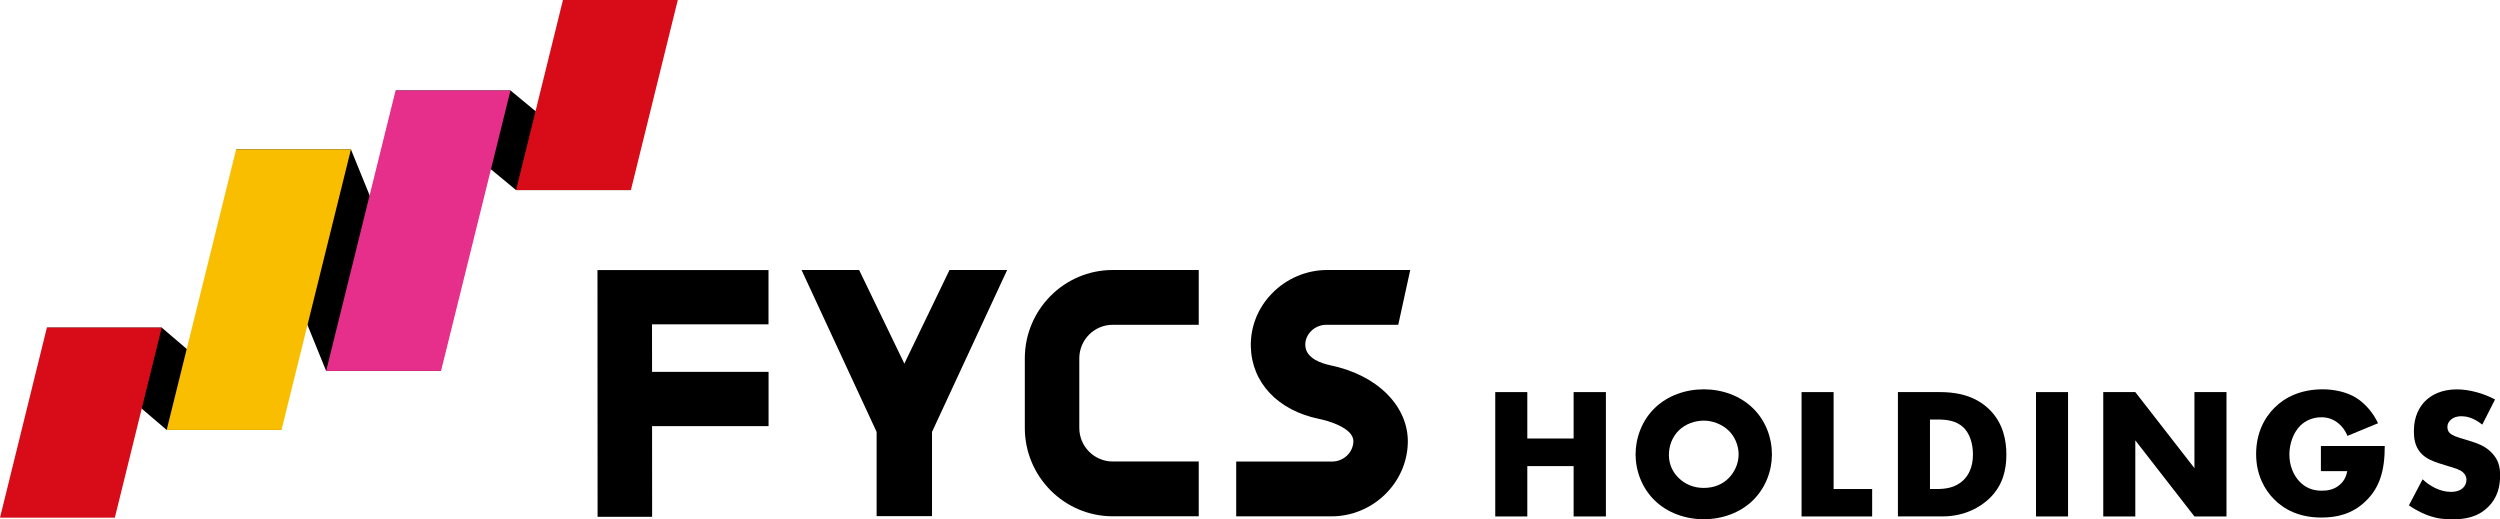
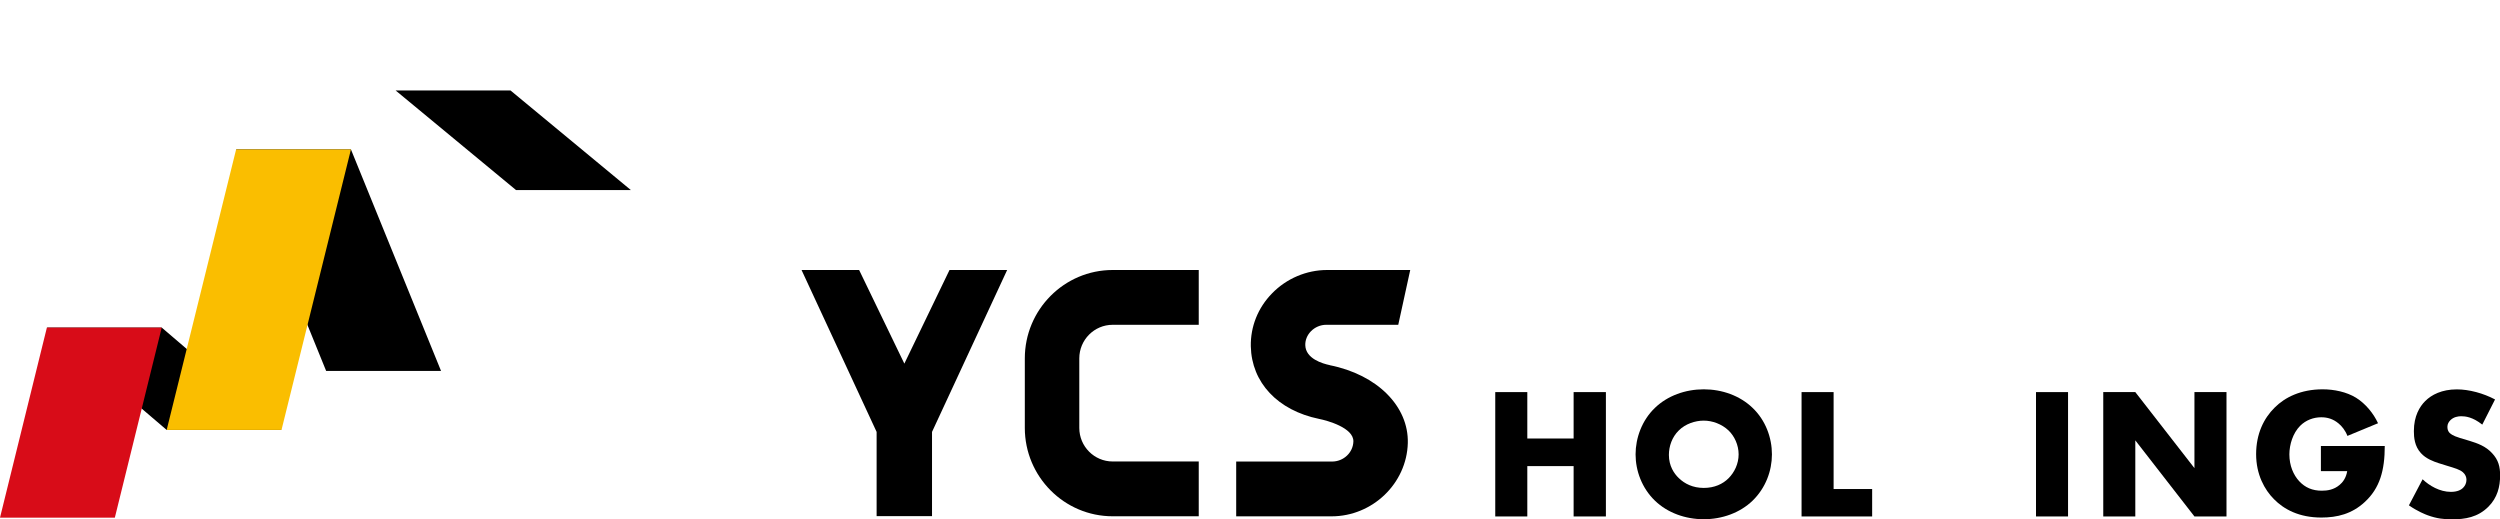
<svg xmlns="http://www.w3.org/2000/svg" width="260" height="54" viewBox="0 0 260 54" fill="none">
  <g clip-path="url(#clip0_2_49)">
    <path d="M158.84 45.605H163.656V40.778H167.013V53.711H163.656V48.475H158.84V53.711H155.507V40.778H158.84V45.605Z" fill="black" />
    <path d="M182.258 52.08C180.948 53.338 179.099 54 177.191 54C175.282 54 173.433 53.338 172.123 52.08C170.753 50.762 170.1 48.957 170.1 47.254C170.1 45.551 170.759 43.709 172.123 42.409C173.433 41.151 175.282 40.489 177.191 40.489C179.099 40.489 180.948 41.151 182.258 42.409C183.629 43.709 184.281 45.533 184.281 47.254C184.281 48.975 183.623 50.762 182.258 52.08ZM174.588 44.774C173.894 45.454 173.565 46.405 173.565 47.314C173.565 48.457 174.103 49.252 174.588 49.715C175.204 50.317 176.072 50.744 177.191 50.744C178.309 50.744 179.177 50.335 179.775 49.733C180.374 49.131 180.817 48.241 180.817 47.254C180.817 46.267 180.374 45.352 179.775 44.774C179.063 44.094 178.076 43.745 177.191 43.745C176.305 43.745 175.282 44.076 174.588 44.774Z" fill="black" />
    <path d="M190.695 40.778V50.859H194.704V53.711H187.362V40.778H190.695Z" fill="black" />
-     <path d="M197.384 53.711V40.778H201.758C203.051 40.778 205.211 40.953 206.868 42.56C208.37 44.016 208.663 45.876 208.663 47.272C208.663 48.981 208.238 50.492 206.988 51.749C205.964 52.778 204.253 53.705 202.051 53.705H197.39L197.384 53.711ZM200.717 50.859H201.393C202.201 50.859 203.338 50.78 204.205 49.926C204.63 49.517 205.187 48.704 205.187 47.272C205.187 46.068 204.822 45.045 204.187 44.443C203.398 43.709 202.357 43.631 201.525 43.631H200.717V50.859Z" fill="black" />
    <path d="M215.077 40.778H211.744V53.711H215.077V40.778Z" fill="black" />
    <path d="M218.739 53.711V40.778H222.072L228.222 48.686V40.778H231.555V53.711H228.222L222.072 45.797V53.711H218.739Z" fill="black" />
    <path d="M241.386 46.381H248.015C248.015 48.939 247.495 50.762 245.951 52.195C244.605 53.452 243.061 53.825 241.422 53.825C239.106 53.825 237.527 52.971 236.485 51.906C235.522 50.937 234.637 49.366 234.637 47.236C234.637 45.105 235.444 43.492 236.563 42.391C237.622 41.326 239.28 40.489 241.553 40.489C242.75 40.489 244.042 40.76 245.024 41.362C246.023 41.982 246.855 43.011 247.315 44.016L244.132 45.334C243.899 44.732 243.534 44.305 243.205 44.034C242.648 43.571 242.05 43.396 241.41 43.396C240.62 43.396 239.812 43.685 239.214 44.287C238.46 45.045 238.095 46.243 238.095 47.254C238.095 48.433 238.52 49.402 239.118 50.046C239.734 50.708 240.488 51.033 241.47 51.033C242.05 51.033 242.72 50.937 243.318 50.431C243.63 50.178 243.995 49.715 244.108 48.999H241.374V46.381H241.386Z" fill="black" />
    <path d="M251.94 49.836C252.652 50.516 253.735 51.154 254.89 51.154C255.566 51.154 255.967 50.943 256.183 50.708C256.374 50.516 256.512 50.227 256.512 49.896C256.512 49.643 256.416 49.354 256.147 49.119C255.818 48.831 255.321 48.692 254.489 48.439L253.622 48.169C253.083 47.994 252.293 47.705 251.773 47.121C251.115 46.405 251.043 45.49 251.043 44.834C251.043 43.246 251.659 42.277 252.216 41.717C252.874 41.055 253.951 40.495 255.513 40.495C256.787 40.495 258.271 40.899 259.485 41.543L258.157 44.16C257.158 43.366 256.404 43.288 255.961 43.288C255.632 43.288 255.189 43.366 254.86 43.679C254.669 43.872 254.531 44.088 254.531 44.377C254.531 44.612 254.573 44.786 254.705 44.961C254.8 45.075 255.034 45.31 255.824 45.545L256.847 45.852C257.655 46.104 258.504 46.393 259.18 47.133C259.838 47.831 260.012 48.548 260.012 49.438C260.012 50.618 259.725 51.767 258.797 52.694C257.696 53.801 256.368 54.012 254.998 54.012C254.19 54.012 253.418 53.934 252.473 53.585C252.264 53.507 251.45 53.2 250.528 52.556L251.952 49.842L251.94 49.836Z" fill="black" />
    <path d="M41.141 9.406H53.09L65.613 19.769H53.67L41.141 9.406Z" fill="black" />
    <path d="M24.556 15.539H36.498L45.868 38.576H33.919L24.556 15.539Z" fill="black" />
    <path d="M17.334 44.714H29.276L16.819 34.068H4.876L17.334 44.714Z" fill="black" />
    <path d="M17.334 44.714H29.276L36.498 15.539H24.556L17.334 44.714Z" fill="#FABE00" />
-     <path d="M33.919 38.576H45.868L53.09 9.406H41.141L33.919 38.576Z" fill="#E62E8B" />
    <path d="M16.819 34.068H4.876L0 53.837H11.943L16.819 34.068Z" fill="#D80C18" />
-     <path d="M70.49 0H58.547L53.67 19.769H65.613L70.49 0Z" fill="#D80C18" />
+     <path d="M70.49 0H58.547H65.613L70.49 0Z" fill="#D80C18" />
    <path d="M106.581 37.27V44.504C106.581 49.571 110.68 53.693 115.718 53.693H124.669V47.994H115.718C113.803 47.994 112.247 46.429 112.247 44.504V37.27C112.247 35.344 113.803 33.779 115.718 33.779H124.669V28.08H115.718C110.68 28.08 106.581 32.203 106.581 37.27Z" fill="black" />
    <path d="M138.299 37.974C137.545 37.817 135.786 37.306 135.75 35.898C135.738 35.368 135.941 34.863 136.33 34.459C136.749 34.026 137.33 33.779 137.922 33.779H145.419L146.664 28.08H138.012C135.882 28.08 133.793 28.965 132.292 30.512C130.826 32.01 130.048 33.966 130.084 36.012C130.162 39.785 132.878 42.68 137.18 43.565C138.03 43.733 140.788 44.486 140.752 45.912C140.722 47.061 139.735 48 138.538 48H128.564V53.699H138.478C142.739 53.699 146.299 50.281 146.412 46.08C146.514 42.277 143.253 38.967 138.293 37.98" fill="black" />
-     <path d="M79.931 38.672H67.815L67.809 33.731H79.925V28.086H62.137L62.149 53.747H67.821L67.815 44.317H79.931V38.672Z" fill="black" />
    <path d="M98.749 28.08L94.052 37.817L89.349 28.08H83.36L91.168 44.919V53.681H96.93V44.919L104.744 28.08H98.749Z" fill="black" />
  </g>
  <defs>
    <clipPath id="clip0_2_49">
      <rect width="260" height="54" fill="white" />
    </clipPath>
  </defs>
</svg>